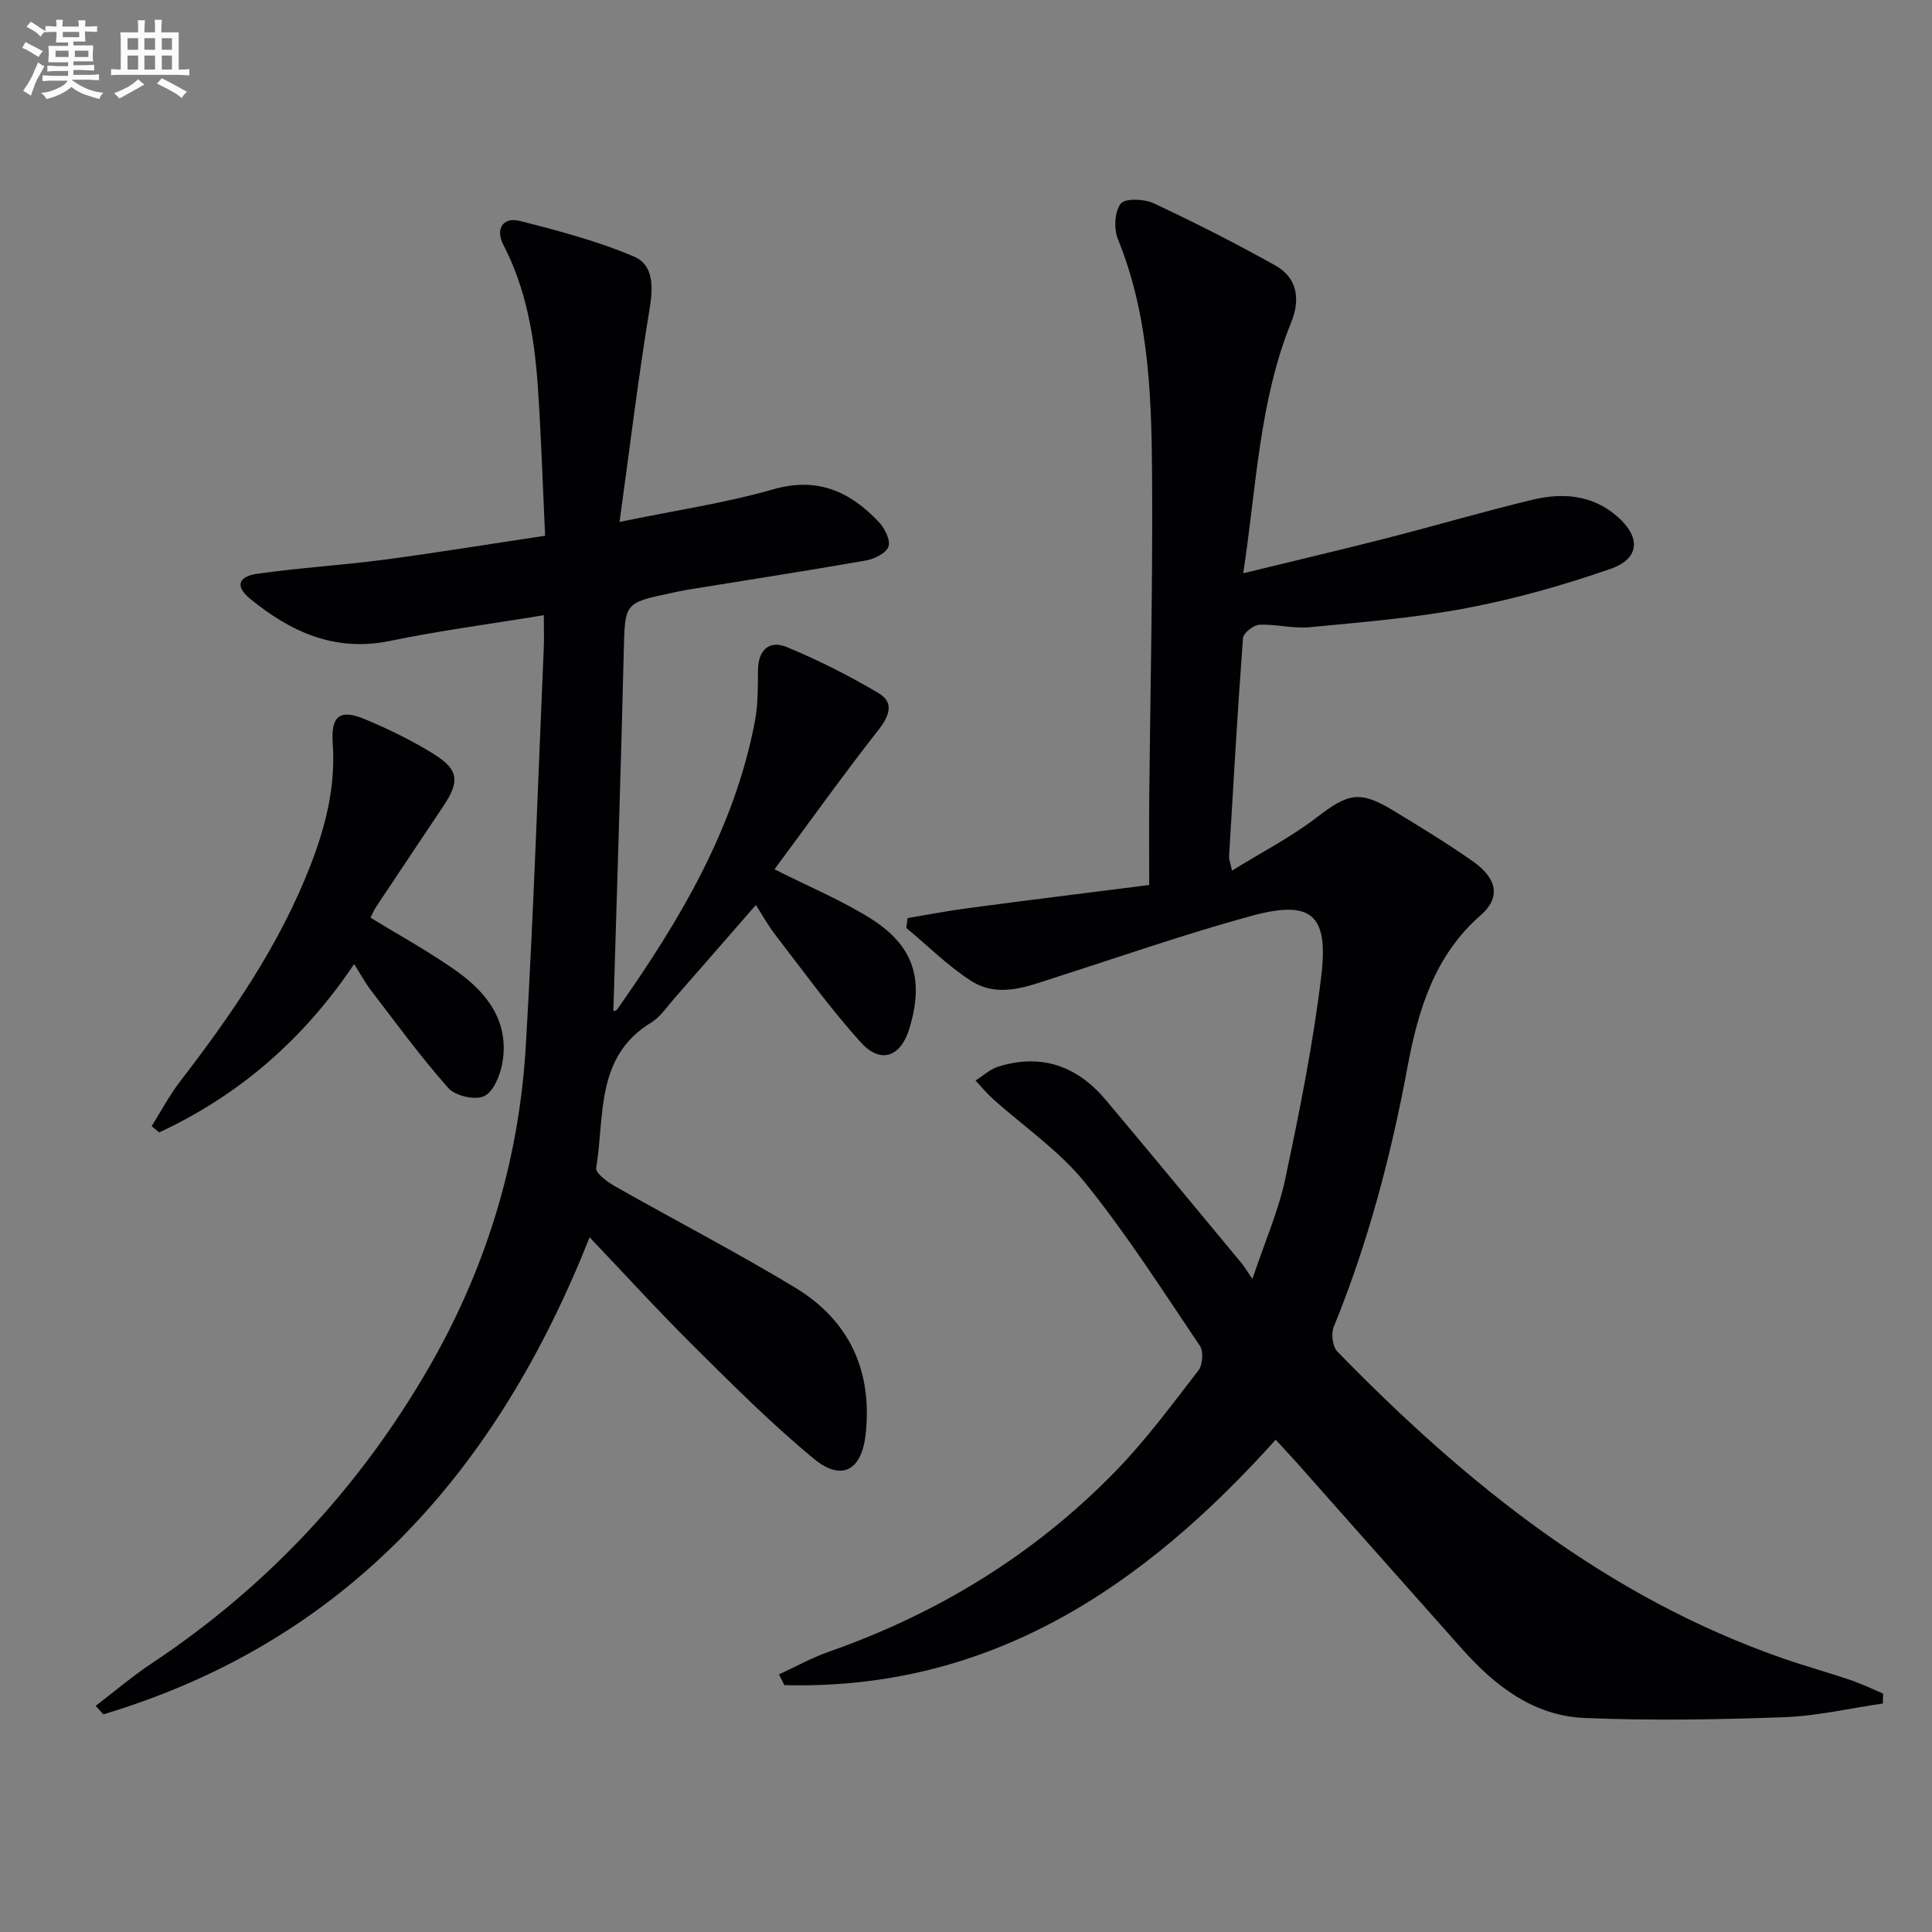
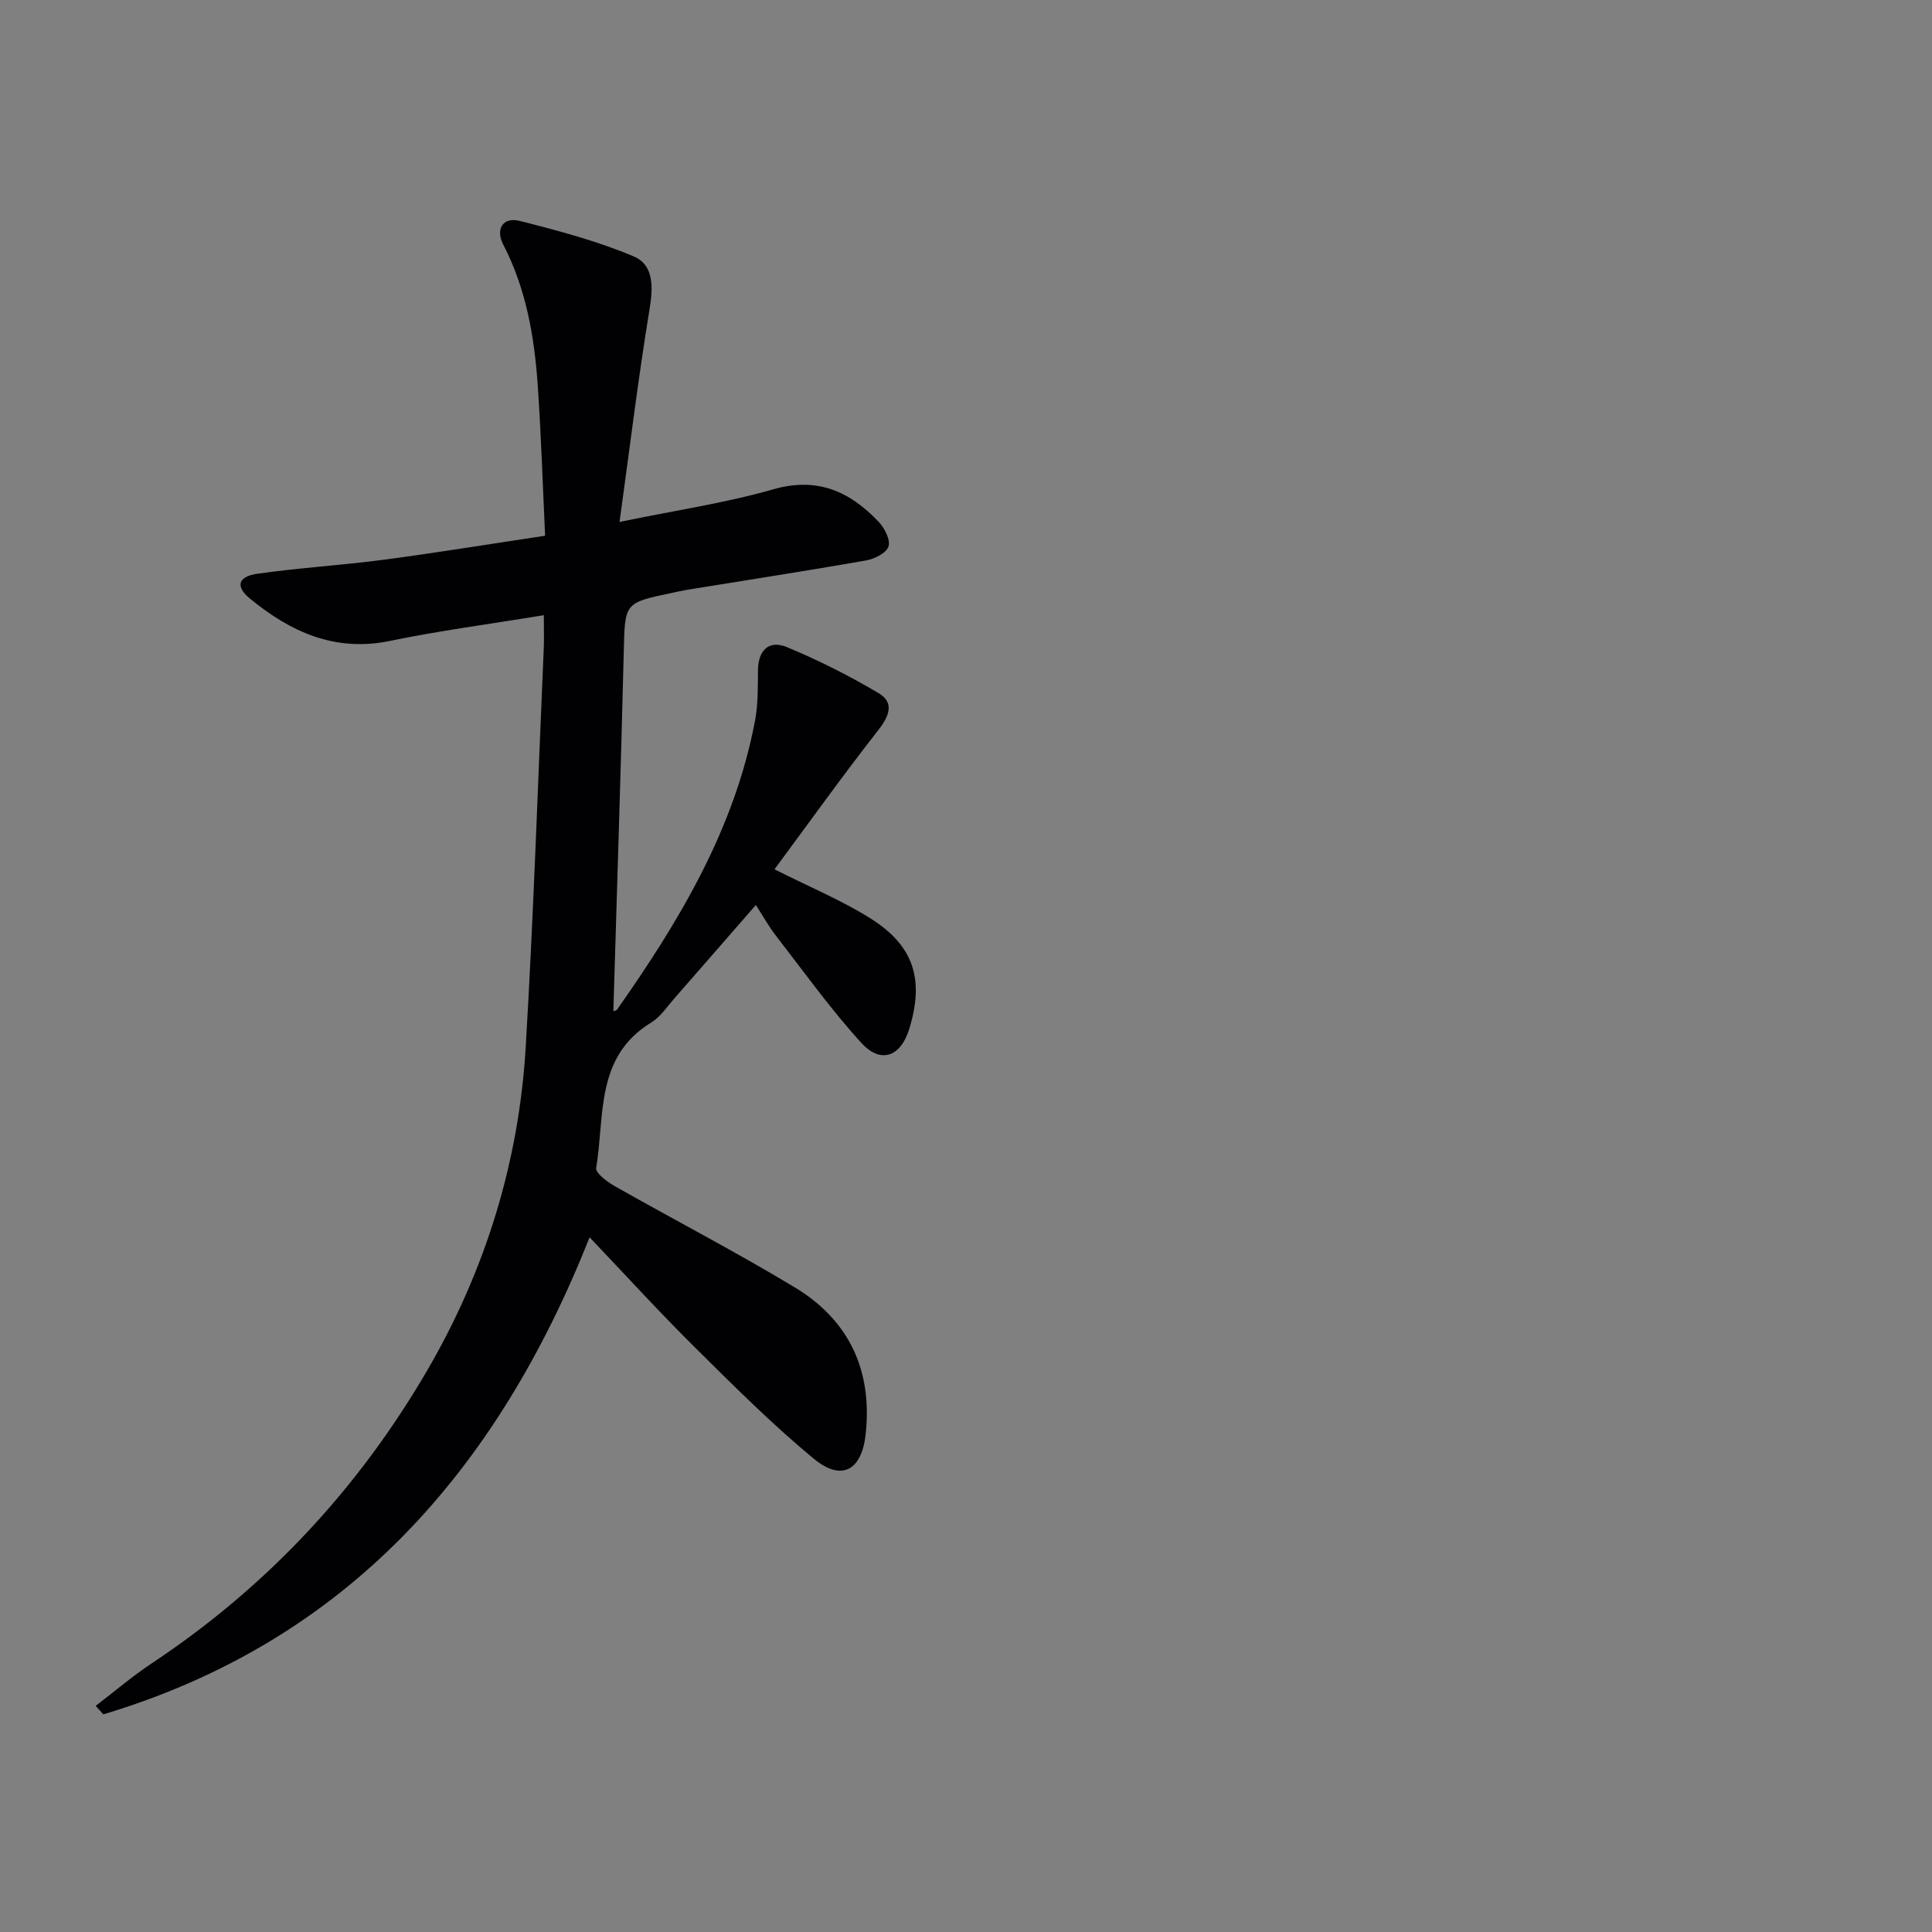
<svg xmlns="http://www.w3.org/2000/svg" enable-background="new 0 0 400 400" viewBox="0 0 400 400">
  <rect x="0" y="0" width="400" height="400" fill="#808080" stroke="none" />
  <g fill="#010103">
-     <path d="m389.84 352.69c-6.83.99-13.64 2.59-20.49 2.84-13.75.5-27.55.73-41.29.16-10.56-.43-18.57-6.67-25.39-14.33-11.41-12.8-22.76-25.65-34.14-38.47-1.41-1.59-2.87-3.12-4.42-4.81-27.52 30.68-59.25 51.91-101.72 50.81-.37-.74-.74-1.49-1.11-2.23 3.44-1.58 6.78-3.44 10.34-4.69 22.67-7.96 42.67-20.22 59.41-37.44 6.24-6.41 11.6-13.7 17.09-20.8.88-1.14 1.09-3.92.32-5.06-7.72-11.45-15.17-23.15-23.83-33.86-5.33-6.59-12.65-11.56-19.04-17.3-1.29-1.16-2.41-2.53-3.6-3.8 1.57-.98 3.01-2.35 4.72-2.88 8.96-2.79 16.38-.1 22.28 6.94 9.42 11.21 18.74 22.5 28.09 33.77.53.63.94 1.36 2.24 3.25 2.62-7.82 5.42-14.16 6.82-20.8 2.94-13.92 5.77-27.93 7.45-42.04 1.51-12.72-2.16-15.68-14.5-12.32-13.6 3.71-26.93 8.37-40.36 12.67-5.87 1.88-11.93 4.47-17.7.75-4.81-3.1-8.94-7.25-13.37-10.93.09-.68.18-1.36.26-2.04 4.22-.7 8.43-1.52 12.66-2.08 12.29-1.63 24.6-3.15 37.37-4.77 0-6.71-.05-12.51.01-18.3.21-21.15.69-42.29.6-63.44-.08-17.59-.28-35.23-7.09-51.99-.86-2.12-.7-5.64.57-7.32.87-1.15 4.85-1.02 6.8-.11 8.54 4 16.97 8.28 25.21 12.88 4.62 2.58 5.21 7.07 3.31 11.75-6.65 16.41-7.19 33.93-9.94 51.99 10.48-2.56 20.27-4.86 30.01-7.35 9.97-2.55 19.85-5.47 29.86-7.87 6.17-1.48 12.26-1.07 17.43 3.34 5.04 4.3 4.89 8.83-1.26 10.97-9.68 3.36-19.64 6.19-29.7 8.1-10.74 2.05-21.71 2.93-32.61 3.98-3.42.33-6.96-.68-10.42-.51-1.21.06-3.28 1.72-3.36 2.77-1.13 15.08-1.99 30.18-2.89 45.27-.03.46.19.93.61 2.86 6.14-3.8 12.15-6.88 17.42-10.92 6.64-5.1 8.97-5.77 16.02-1.49 5.54 3.36 11.1 6.75 16.4 10.47 5.07 3.55 5.86 7.5 1.66 11.17-9.72 8.48-13.03 19.94-15.22 31.72-3.42 18.36-8.16 36.26-15.23 53.55-.57 1.4-.22 4.07.78 5.09 26.61 27.31 55.83 50.9 92.5 63.6 4.55 1.57 9.2 2.85 13.75 4.4 2.3.78 4.5 1.86 6.74 2.81-.04.7-.05 1.37-.05 2.04z" />
    <path d="m112.59 127.37c-11.24 1.85-21.61 3.2-31.82 5.32-11.4 2.36-20.58-1.84-28.98-8.72-3.1-2.54-2.56-4.6 1.48-5.18 8.7-1.24 17.51-1.76 26.23-2.91 10.85-1.43 21.66-3.21 33.36-4.96-.5-10.59-.82-20.83-1.52-31.04-.7-10.14-2.39-20.07-7.17-29.29-1.58-3.04-.15-5.76 3.48-4.84 7.97 2.02 16.01 4.15 23.56 7.34 4.18 1.77 4.03 6.37 3.27 10.94-2.34 14.19-4.06 28.49-6.21 44.03 11.6-2.4 21.9-3.91 31.81-6.75 9.19-2.63 15.9.46 21.86 6.75 1.22 1.29 2.46 3.74 2.01 5.09-.45 1.36-2.91 2.59-4.66 2.89-12.26 2.15-24.56 4.05-36.85 6.04-1.15.19-2.28.46-3.41.69-9.85 2.06-9.64 2.06-9.89 12.31-.6 24.75-1.42 49.5-2.15 74.22-.06.02.56.02.77-.28 12.89-18.33 24.32-37.38 28.56-59.81.64-3.4.58-6.95.61-10.43.04-4.21 2.31-6.33 5.99-4.8 6.54 2.71 12.93 5.93 19.02 9.55 3.17 1.89 2.27 4.6-.03 7.54-7.43 9.49-14.45 19.31-21.56 28.91 7.32 3.69 13.94 6.43 19.91 10.19 8.99 5.66 11.12 12.68 7.99 22.86-1.77 5.76-5.9 7.32-9.96 2.85-6.34-6.98-11.88-14.71-17.67-22.19-1.51-1.95-2.71-4.13-4.13-6.32-5.74 6.58-11.27 12.95-16.84 19.3-1.54 1.75-2.9 3.86-4.82 5.03-11.66 7.11-9.6 19.39-11.4 30.13-.17 1.01 2.24 2.83 3.78 3.71 12.42 7.05 25.12 13.62 37.34 21 11.29 6.82 16.14 17.25 14.66 30.52-.82 7.33-4.93 9.73-10.7 4.97-8.7-7.18-16.72-15.22-24.75-23.18-7.41-7.35-14.45-15.08-21.69-22.68-19.14 48.29-50.21 83.62-100.68 98.77-.53-.59-1.05-1.18-1.58-1.76 3.87-2.95 7.58-6.13 11.63-8.82 23.73-15.76 42.65-36.01 56.98-60.58 12.09-20.74 19.01-43.18 20.43-67.08 1.63-27.56 2.54-55.16 3.74-82.74.07-1.81 0-3.62 0-6.59z" />
-     <path d="m31.39 233.16c1.97-3.12 3.71-6.42 5.95-9.33 10.68-13.87 20.55-28.19 26.94-44.67 3.17-8.17 5.23-16.39 4.61-25.25-.4-5.8 1.52-7.18 6.78-4.96 4.88 2.06 9.7 4.39 14.18 7.19 5.15 3.22 5.35 5.66 1.96 10.73-4.62 6.91-9.25 13.82-13.85 20.75-.53.8-.92 1.7-1.26 2.36 6.12 3.77 12.26 7.1 17.91 11.13 6.37 4.55 10.89 10.55 9.39 19.01-.45 2.52-1.82 5.91-3.76 6.83-1.86.89-5.96-.05-7.41-1.67-5.71-6.43-10.79-13.42-16.03-20.25-1.19-1.55-2.13-3.3-3.48-5.43-10.47 15.59-23.81 27.15-40.35 34.85-.52-.44-1.05-.87-1.58-1.29z" />
  </g>
-   <path d="m6.8 9.5c.6.3 1.3.7 2.1 1.1-.4.4-.7.8-.9 1.2-.7-.4-1.3-.8-1.8-1.1s-1.1-.6-1.6-.8c.2-.4.5-.8.7-1.2.4.2.8.5 1.5.8zm.9 6.9c-.3.6-.5 1.1-.7 1.7s-.4 1.1-.6 1.7c-.6-.4-1.1-.7-1.6-1 .7-1 1.2-1.8 1.5-2.4.3-.5.6-1.1.8-1.7.3-.6.5-1.2.8-1.8.3.3.8.6 1.3.8-.7 1.3-1.2 2.2-1.5 2.7zm.1-11c.4.3 1 .7 1.7 1.1-.5.2-.8.6-1.1 1.1-.5-.6-1-1-1.4-1.2s-.9-.6-1.5-.8c.2-.4.5-.7.9-1.1.5.3.9.6 1.4.9zm10.5 13.1c1 .4 2 .6 3.1.7-.4.4-.7.8-.8 1.3-.9-.2-1.9-.6-3-.9-1-.4-2-.9-2.8-1.6-.5.4-1.1.9-1.9 1.3s-1.9.9-3.3 1.2c-.1-.3-.5-.8-1.1-1.3 1 0 2.1-.3 3.2-.8 1.2-.5 1.9-1 2.3-1.7h-3.2c-.4 0-1 0-2 .1v-1.2c1 0 1.7.1 2 .1h3.3v-1h-2.3c-.2 0-.9 0-2 .1v-1.2c1.2 0 1.9.1 2 .1h2.3v-.8h-4.1c0-.7.1-1.2.1-1.6 0-.5 0-1.1-.1-1.8h4.1v-.7h-2.5c0-.6.1-1.1.1-1.6v-.6h-.5c-.4 0-1 0-1.8.1v-1.3c1.2 0 1.9.1 2.1.1h.2c0-.3 0-.8-.1-1.4h1.4c0 .6-.1 1-.1 1.4h3.4c0-.4 0-.8-.1-1.3h1.5c0 .4-.1.9-.1 1.3.7 0 1.5 0 2.5-.1v1.2c-1 0-1.8-.1-2.5-.1v.6c0 .3 0 .8.1 1.5h-2.5v.8h4.1c0 .8-.1 1.3-.1 1.8s0 1 .1 1.5h-4.1v.8h1.4c.8 0 1.8 0 2.9-.1v1.2c-1 0-1.9-.1-2.8-.1h-1.5v1h3.2c.3 0 1 0 2.1-.1v1.2c-1.1 0-1.8-.1-2.1-.1h-3.4l-.1.1c1.4 1 2.4 1.5 3.4 1.9zm-4.1-6.7v-1.3h-2.7v1.3zm2.2-4.1v-1.1h-3.4v1.1zm1.9 4.1v-1.3h-2.8v1.3z" fill="#fafbfc" />
-   <path d="m37 6.7v2.3 5.4c1 0 1.8 0 2.2-.1v1.3c-.6 0-1.5-.1-2.5-.1h-11.9c-.7 0-1.3 0-1.8.1v-1.3c.5 0 1.1.1 2 .1v-5.2c0-1 0-1.8-.1-2.5h3.7c0-1.3 0-2.1-.1-2.5h1.5c0 .4-.1 1.3-.1 2.5h2.2c0-1.2 0-2.1-.1-2.6h1.5c0 .4-.1 1.3-.1 2.6zm-12.3 13.7c-.3-.4-.7-.8-1.1-1.1 1.1-.4 2.1-.9 2.9-1.3.8-.5 1.5-1 2.1-1.6.4.4.9.8 1.3 1.1-2.5 1.4-4.2 2.4-5.2 2.9zm3.9-10.1v-2.4h-2.2v2.4zm0 4.1v-2.9h-2.2v2.9zm3.5-4.1v-2.4h-2.2v2.4zm0 4.1v-2.9h-2.2v2.9zm.4 2.9 1-1.1c.6.3 1.4.7 2.5 1.3s2 1.1 2.7 1.5c-.4.4-.8.8-1.1 1.3-.8-.8-2.5-1.7-5.1-3zm3.1-7v-2.4h-2.1v2.4zm0 4.1v-2.9h-2.1v2.9z" fill="#fafbfc" />
</svg>